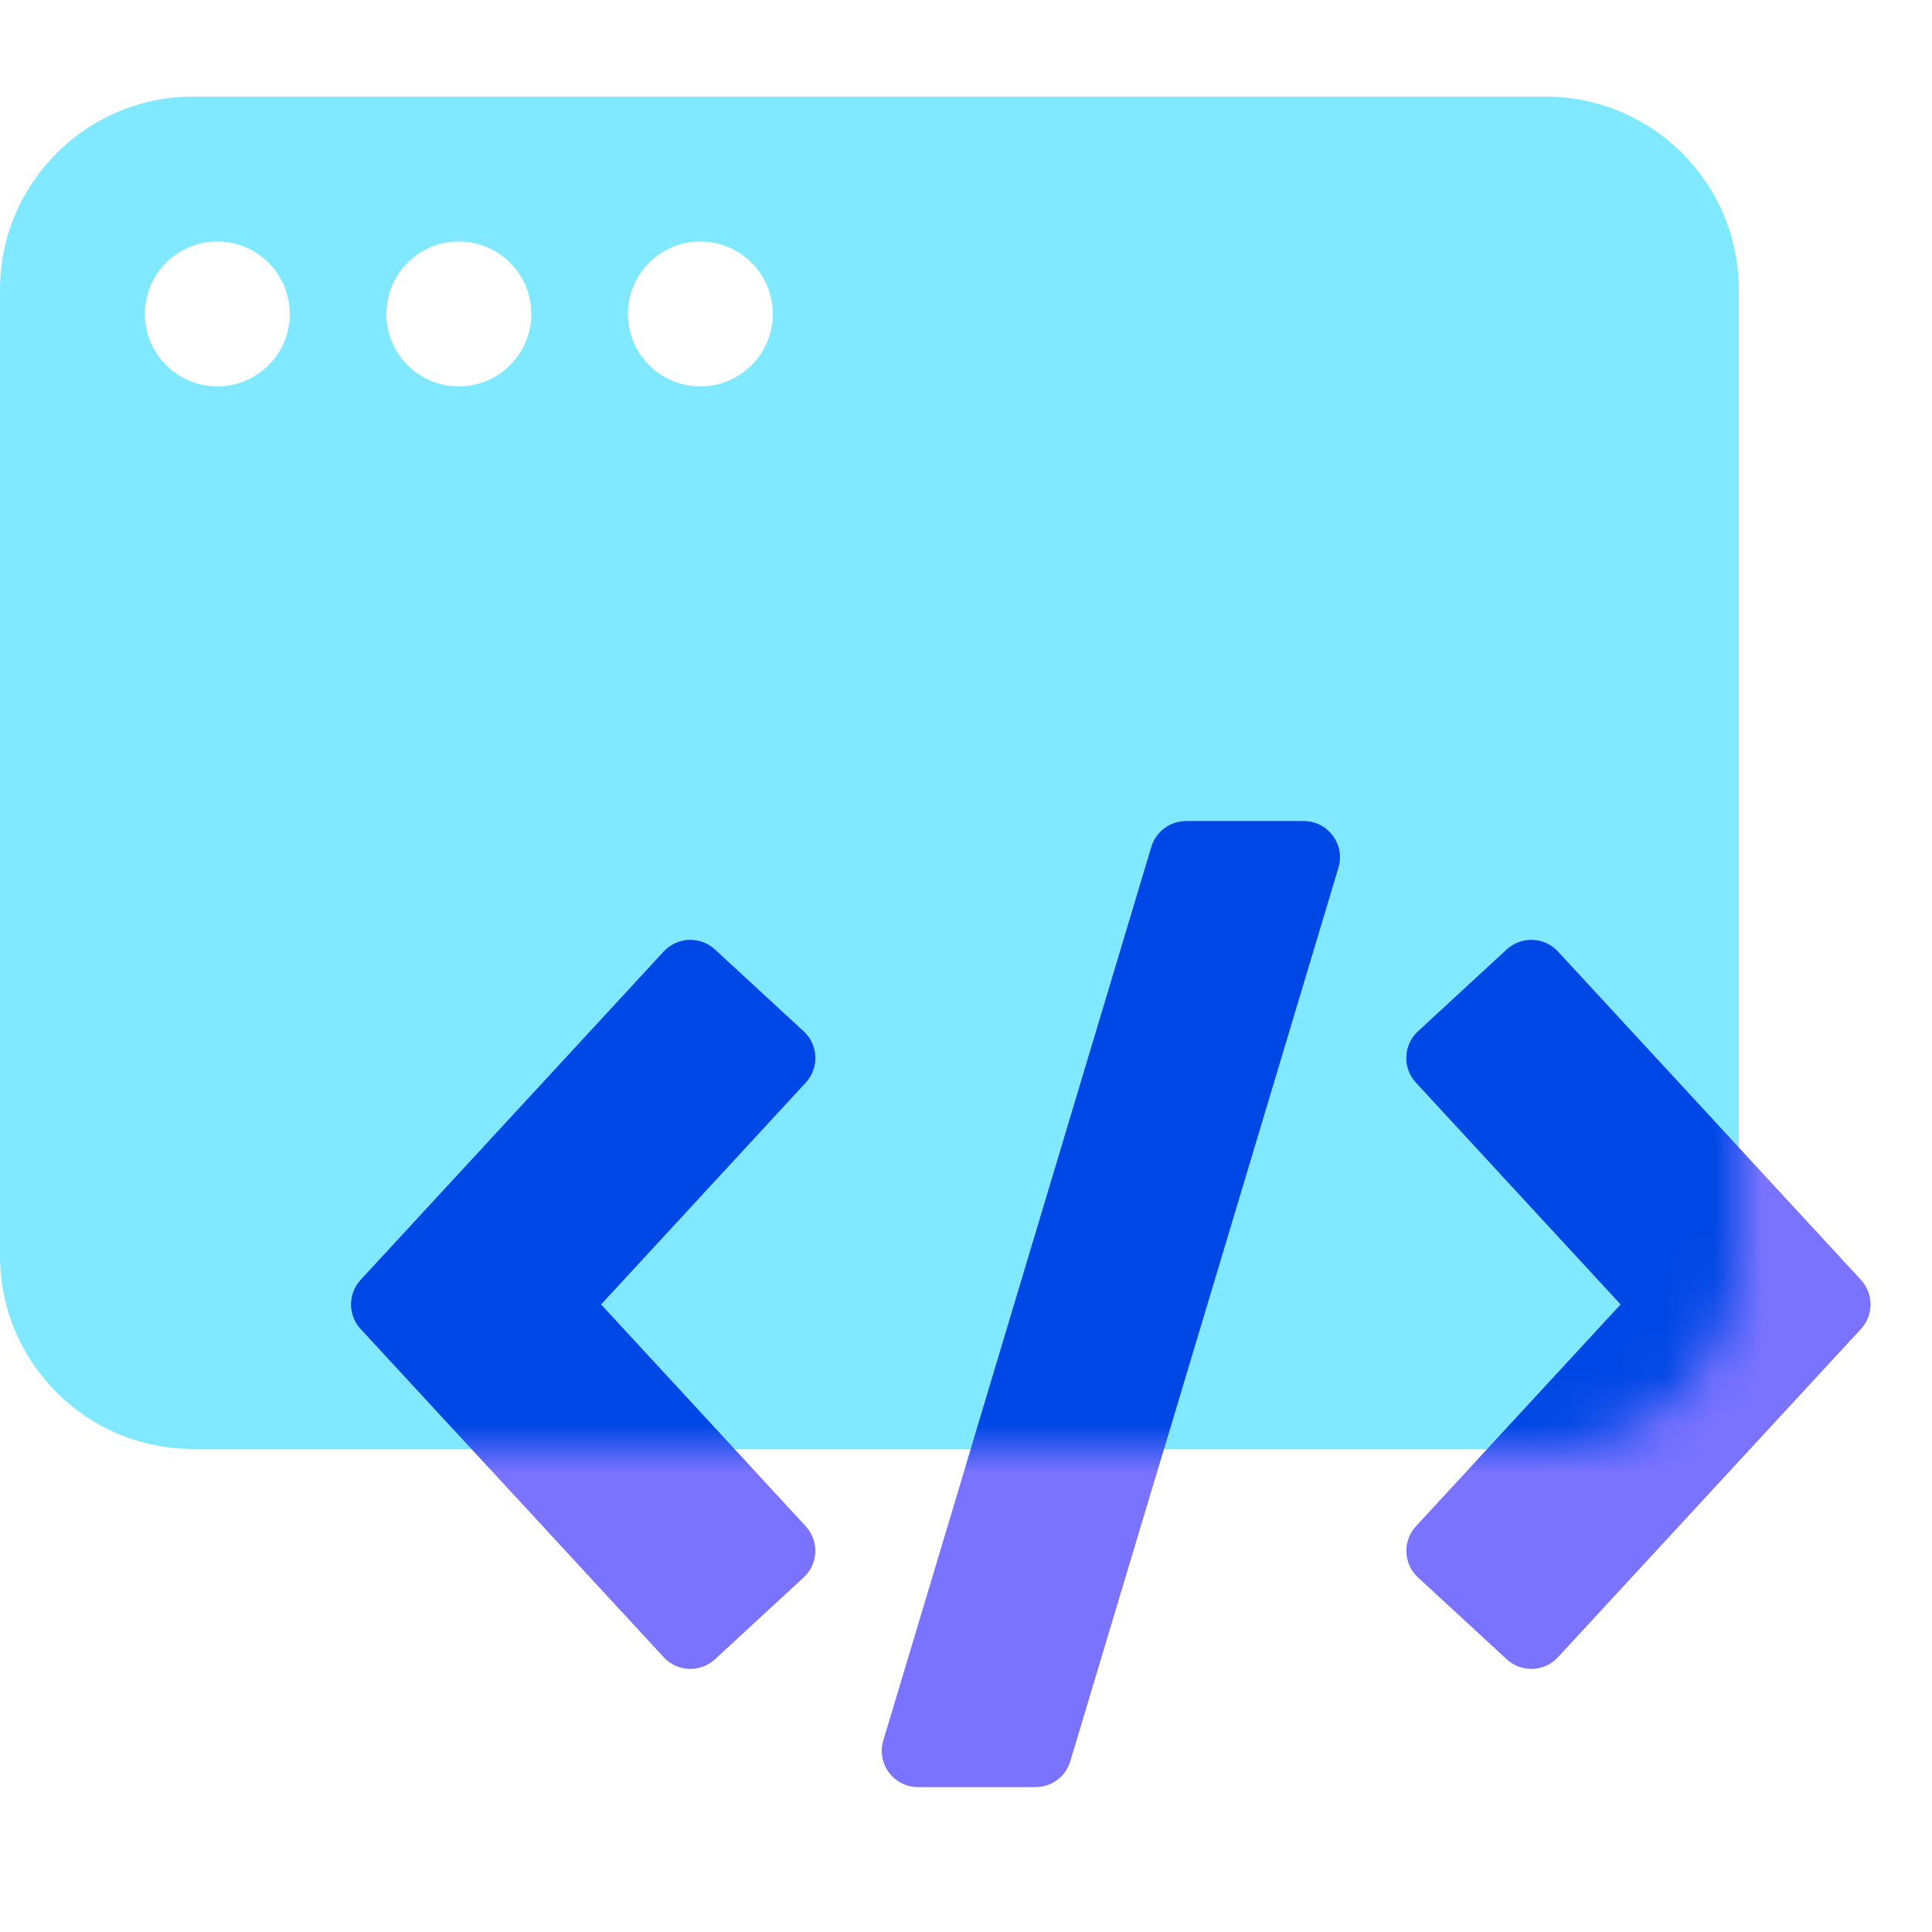
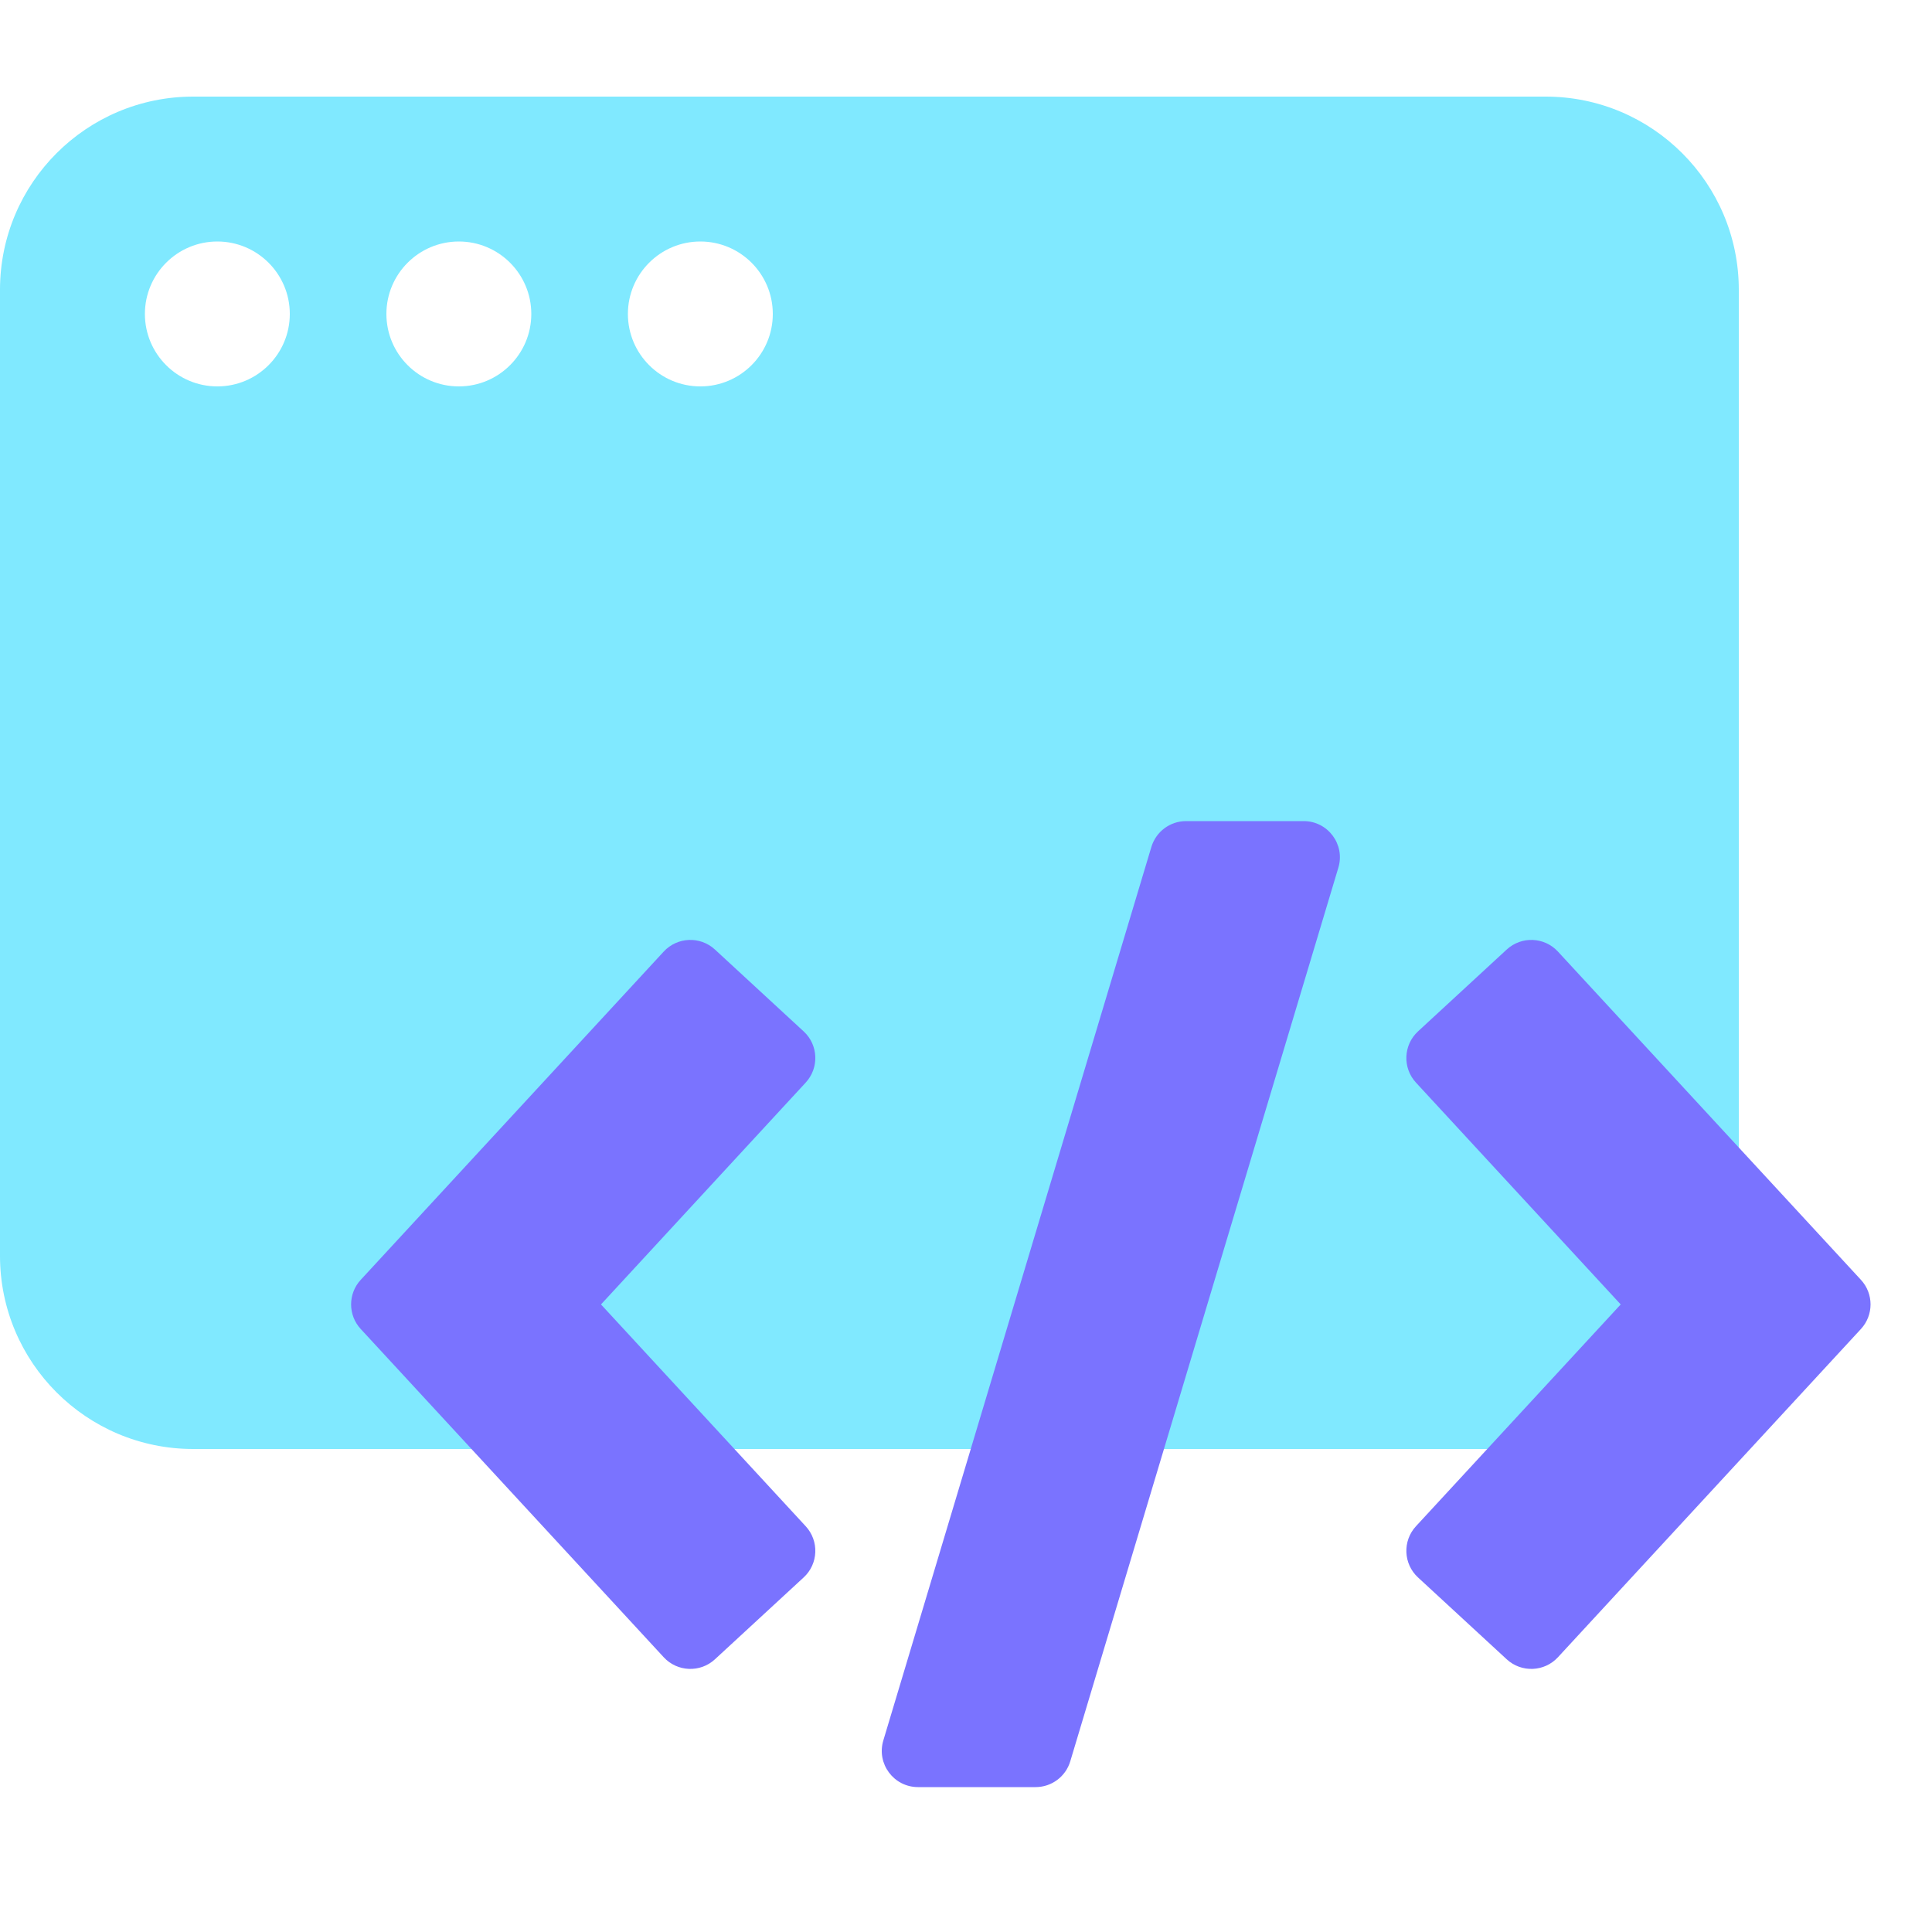
<svg xmlns="http://www.w3.org/2000/svg" width="40" height="40" viewBox="0 0 40 40" fill="none">
  <path fill-rule="evenodd" clip-rule="evenodd" d="M4 2C1.791 2 0 3.791 0 6V26C0 28.209 1.791 30 4 30H32C34.209 30 36 28.209 36 26V6C36 3.791 34.209 2 32 2H4ZM4.5 8C5.328 8 6 7.328 6 6.5C6 5.672 5.328 5 4.5 5C3.672 5 3 5.672 3 6.5C3 7.328 3.672 8 4.5 8ZM11 6.5C11 7.328 10.328 8 9.5 8C8.672 8 8 7.328 8 6.5C8 5.672 8.672 5 9.5 5C10.328 5 11 5.672 11 6.5ZM14.5 8C15.328 8 16 7.328 16 6.5C16 5.672 15.328 5 14.5 5C13.672 5 13 5.672 13 6.5C13 7.328 13.672 8 14.5 8Z" fill="#80E9FF" />
  <path fill-rule="evenodd" clip-rule="evenodd" d="M24.557 17C24.226 17 23.934 17.217 23.838 17.535L18.288 36.035C18.144 36.516 18.504 37 19.007 37H21.441C21.772 37 22.064 36.783 22.159 36.465L27.709 17.965C27.854 17.484 27.493 17 26.991 17H24.557ZM13.742 19.701C14.023 19.397 14.498 19.378 14.802 19.659L16.639 21.354C16.944 21.635 16.962 22.11 16.681 22.414L12.443 27.007L16.681 31.599C16.962 31.903 16.944 32.378 16.639 32.659L14.802 34.354C14.498 34.635 14.023 34.616 13.742 34.312L7.468 27.515C7.203 27.228 7.203 26.785 7.468 26.498L13.742 19.701ZM32.255 19.701C31.974 19.397 31.5 19.378 31.195 19.659L29.358 21.354C29.054 21.635 29.035 22.11 29.316 22.414L33.555 27.007L29.316 31.599C29.035 31.903 29.054 32.378 29.358 32.659L31.195 34.354C31.5 34.635 31.974 34.616 32.255 34.312L38.529 27.515C38.794 27.228 38.794 26.785 38.529 26.498L32.255 19.701Z" fill="#7A73FF" />
  <mask id="mask0_91_1118" style="mask-type:luminance" maskUnits="userSpaceOnUse" x="0" y="2" width="36" height="28">
-     <path fill-rule="evenodd" clip-rule="evenodd" d="M4 2C1.791 2 0 3.791 0 6V26C0 28.209 1.791 30 4 30H32C34.209 30 36 28.209 36 26V6C36 3.791 34.209 2 32 2H4ZM4.5 8C5.328 8 6 7.328 6 6.5C6 5.672 5.328 5 4.5 5C3.672 5 3 5.672 3 6.5C3 7.328 3.672 8 4.5 8ZM11 6.5C11 7.328 10.328 8 9.5 8C8.672 8 8 7.328 8 6.5C8 5.672 8.672 5 9.5 5C10.328 5 11 5.672 11 6.5ZM14.5 8C15.328 8 16 7.328 16 6.5C16 5.672 15.328 5 14.5 5C13.672 5 13 5.672 13 6.5C13 7.328 13.672 8 14.5 8Z" fill="white" />
-   </mask>
+     </mask>
  <g mask="url(#mask0_91_1118)">
    <path fill-rule="evenodd" clip-rule="evenodd" d="M24.557 17C24.226 17 23.934 17.217 23.838 17.535L18.288 36.035C18.144 36.516 18.504 37 19.007 37H21.441C21.772 37 22.064 36.783 22.159 36.465L27.709 17.965C27.854 17.484 27.493 17 26.991 17H24.557ZM13.742 19.701C14.023 19.397 14.498 19.378 14.802 19.659L16.639 21.354C16.944 21.635 16.962 22.11 16.681 22.414L12.443 27.007L16.681 31.599C16.962 31.903 16.944 32.378 16.639 32.659L14.802 34.354C14.498 34.635 14.023 34.616 13.742 34.312L7.468 27.515C7.203 27.228 7.203 26.785 7.468 26.498L13.742 19.701ZM32.255 19.701C31.974 19.397 31.5 19.378 31.195 19.659L29.358 21.354C29.054 21.635 29.035 22.11 29.316 22.414L33.555 27.007L29.316 31.599C29.035 31.903 29.054 32.378 29.358 32.659L31.195 34.354C31.5 34.635 31.974 34.616 32.255 34.312L38.529 27.515C38.794 27.228 38.794 26.785 38.529 26.498L32.255 19.701Z" fill="#0048E5" />
  </g>
</svg>